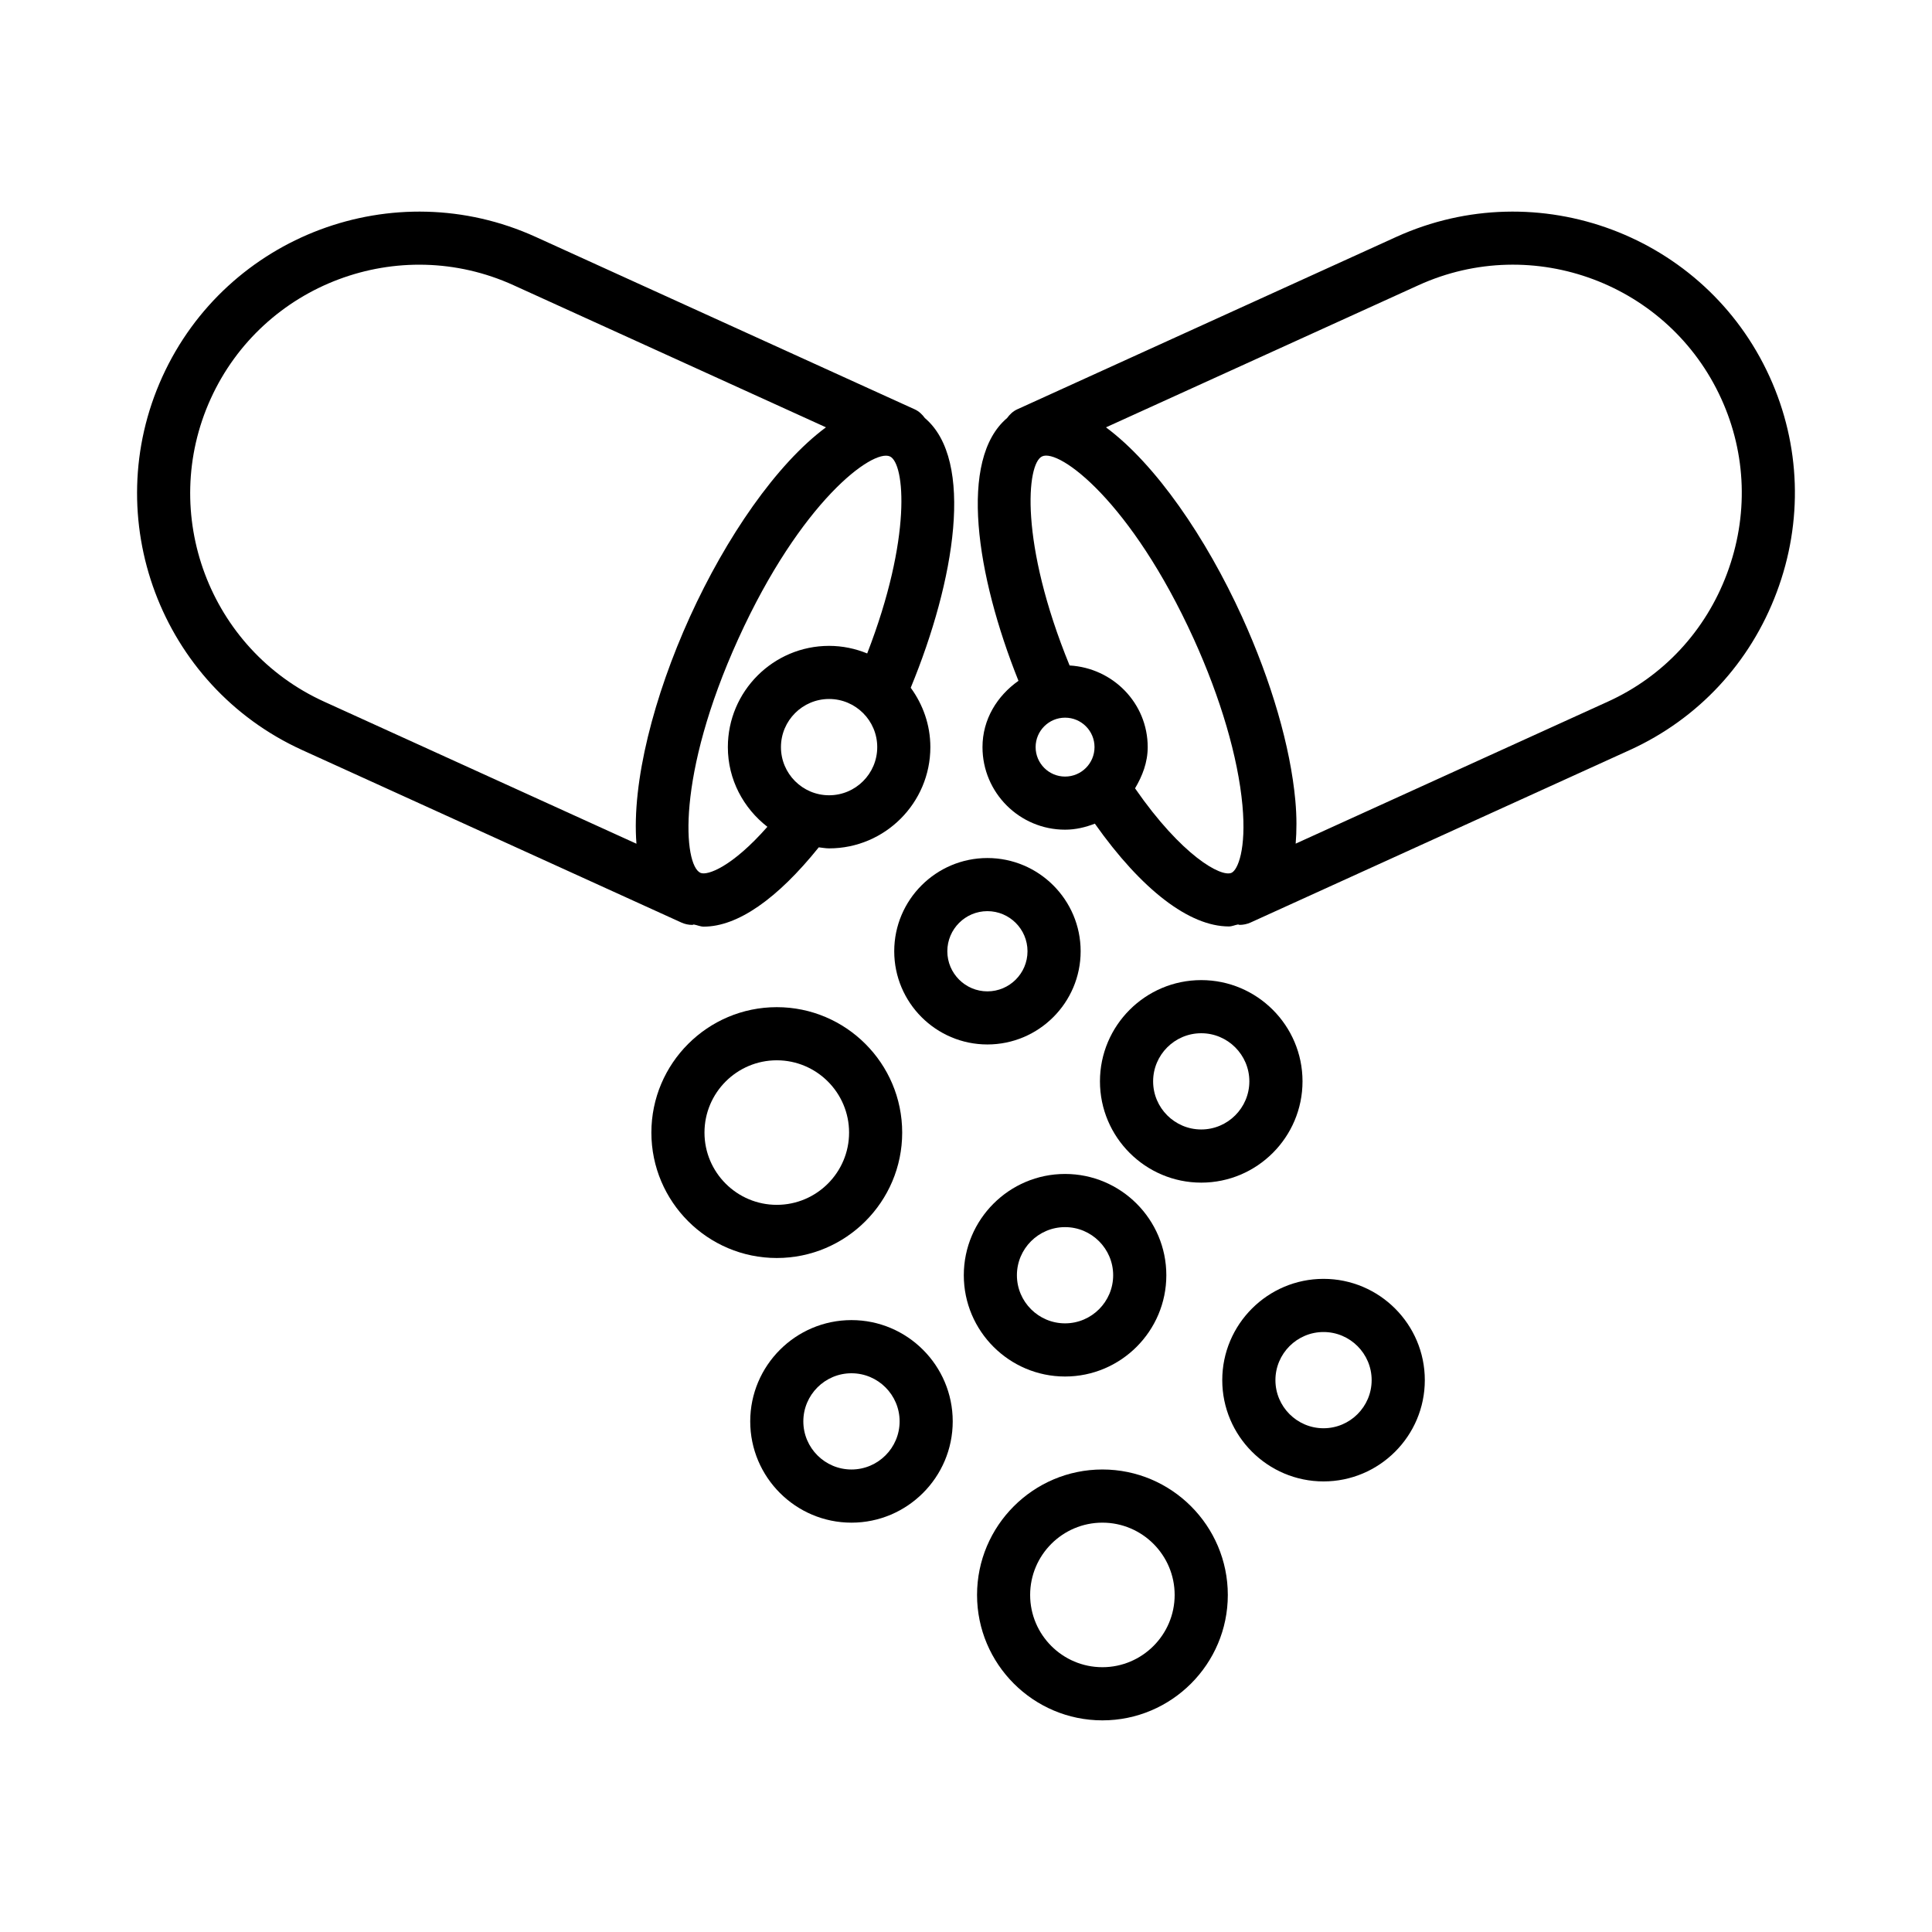
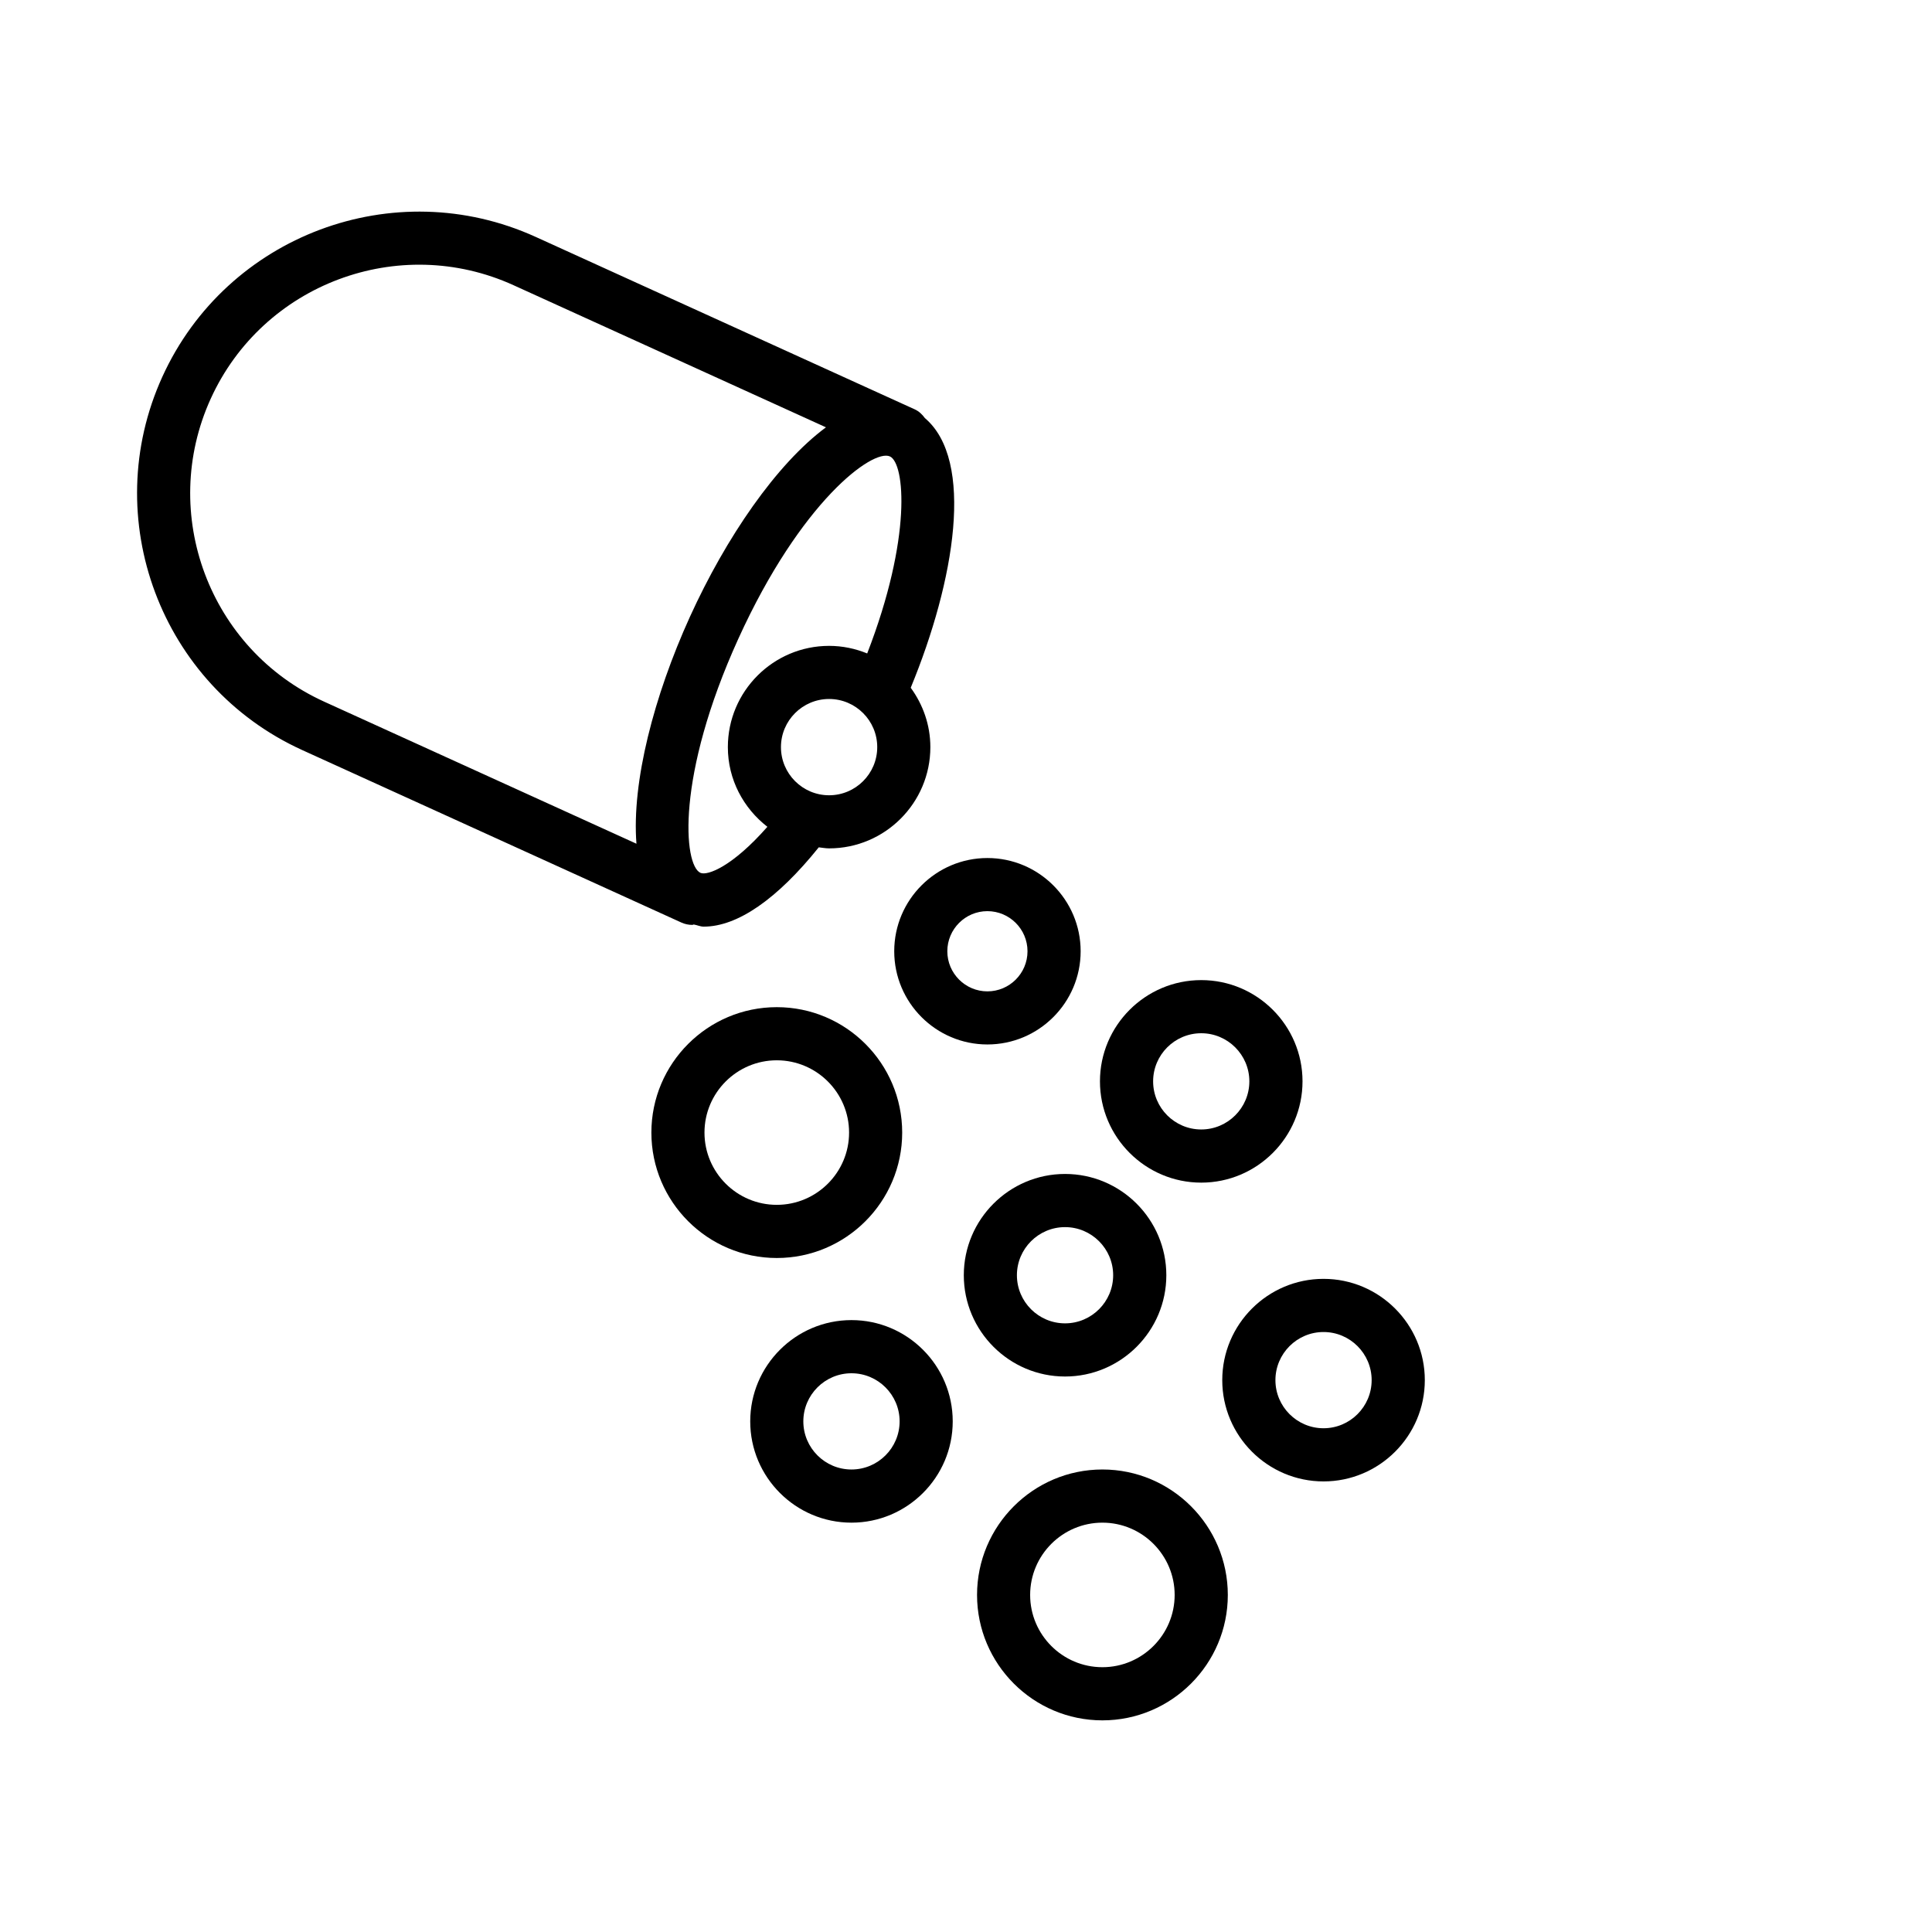
<svg xmlns="http://www.w3.org/2000/svg" fill="#000000" width="800px" height="800px" version="1.1" viewBox="144 144 512 512">
  <g>
-     <path d="m612.97 243.85c-17.047-37.496-61.395-54.121-98.926-37.074l-99.703 45.355h-0.004-0.004l-0.77 0.352c-1.141 0.52-1.984 1.363-2.676 2.305-12.914 10.926-8.199 41.621 3.019 69.637-5.621 3.961-9.535 10.184-9.535 17.566 0 12.07 9.812 21.883 21.883 21.883 2.797 0 5.43-0.637 7.891-1.598 12.406 17.551 25.055 27.242 35.516 27.242 0.859 0 1.621-0.395 2.449-0.523 0.137 0.008 0.246 0.109 0.383 0.109 0.98 0 1.977-0.199 2.922-0.625l100.49-45.707c18.094-8.23 31.926-23.078 38.938-41.816 7.031-18.727 6.359-39.012-1.871-57.105zm-194.52 98.141c0-4.305 3.504-7.801 7.809-7.801 4.312 0 7.801 3.496 7.801 7.801 0 4.305-3.488 7.809-7.801 7.809-4.305 0.004-7.809-3.504-7.809-7.809zm26.348 10.926c1.938-3.266 3.356-6.859 3.356-10.926 0-11.641-9.219-20.977-20.699-21.633-13.328-32.555-11.395-53.539-7.285-55.41h0.004c4.512-2.137 23.602 11.938 40.164 48.328 7.164 15.758 11.754 31.43 12.922 44.137 1.066 11.598-1.219 17.133-2.902 17.895-2.742 1.219-13.141-4.473-25.559-22.391zm156.87-56.898c-5.688 15.215-16.906 27.27-31.602 33.938l-82.699 37.617c0.266-3.328 0.312-7.031-0.09-11.438-1.305-14.238-6.324-31.523-14.125-48.68-9.57-21.023-22.93-40.477-36.059-50.203l82.797-37.656c30.465-13.883 66.43-0.336 80.266 30.078 6.688 14.676 7.219 31.137 1.512 46.344z" />
    <path d="m327.48 389.11c0.137 0 0.246-0.102 0.379-0.109 0.887 0.148 1.715 0.566 2.637 0.566 9.023 0 19.562-7.418 30.484-21.016 0.914 0.094 1.801 0.277 2.742 0.277 14.793 0 26.832-12.039 26.832-26.832 0-5.894-1.969-11.301-5.203-15.734 11.746-28.473 16.949-60.297 3.754-71.465-0.691-0.945-1.535-1.785-2.676-2.309l-0.77-0.352h-0.004-0.004l-99.703-45.359c-37.504-17.047-81.871-0.422-98.926 37.074-17.047 37.496-0.422 81.871 37.074 98.926l100.48 45.707c0.941 0.43 1.93 0.625 2.902 0.625zm2.148-13.797c-4.5-2.043-6.519-25.621 10.035-62.031 16.555-36.402 35.594-50.379 40.164-48.328h0.004c3.973 1.805 5.891 21.504-6.016 52.215-3.121-1.273-6.519-2.008-10.094-2.008-14.793 0-26.832 12.039-26.832 26.832 0 8.613 4.148 16.207 10.477 21.117-9.34 10.629-15.922 13.012-17.738 12.203zm34.09-20.559c-7.035 0-12.758-5.723-12.758-12.758s5.723-12.758 12.758-12.758 12.758 5.723 12.758 12.758-5.719 12.758-12.758 12.758zm-163.88-105.08c13.832-30.422 49.867-43.945 80.281-30.078l82.766 37.648c-13.129 9.727-26.48 29.18-36.047 50.207-9.555 21.016-15.461 43.859-14.172 60.145l-82.75-37.645c-30.422-13.828-43.918-49.844-30.078-80.277z" />
    <path d="m383.09 444.15c0-18.336-14.906-33.242-33.234-33.242-18.324 0-33.234 14.906-33.234 33.242 0 18.316 14.906 33.234 33.234 33.234s33.234-14.918 33.234-33.234zm-52.395 0c0-10.566 8.59-19.16 19.16-19.16 10.566 0 19.16 8.59 19.16 19.16 0 10.551-8.59 19.145-19.16 19.145-10.566 0-19.16-8.594-19.16-19.145z" />
    <path d="m436.15 533.43c-18.316 0-33.223 14.914-33.223 33.25 0 18.316 14.906 33.234 33.223 33.234s33.234-14.914 33.234-33.234c-0.004-18.336-14.918-33.25-33.234-33.25zm0 52.395c-10.559 0-19.152-8.59-19.152-19.145 0-10.566 8.59-19.16 19.152-19.16 10.551 0 19.145 8.59 19.145 19.16-0.004 10.551-8.594 19.145-19.145 19.145z" />
    <path d="m380.98 396.09c0 13.617 11.074 24.703 24.691 24.703 13.617 0 24.711-11.082 24.711-24.703 0-13.617-11.09-24.703-24.711-24.703-13.617 0.004-24.691 11.086-24.691 24.703zm24.691-10.625c5.859 0 10.629 4.769 10.629 10.629s-4.769 10.629-10.629 10.629c-5.852 0-10.621-4.769-10.621-10.629 0.004-5.863 4.769-10.629 10.621-10.629z" />
    <path d="m489.18 430.57c0-14.793-12.047-26.832-26.84-26.832-14.797 0-26.84 12.039-26.84 26.832s12.047 26.84 26.84 26.84c14.793 0 26.84-12.047 26.84-26.84zm-39.59 0c0-7.027 5.723-12.75 12.75-12.75s12.75 5.723 12.75 12.75c0 7.027-5.723 12.75-12.75 12.75s-12.75-5.723-12.75-12.75z" />
    <path d="m426.25 508.79c14.793 0 26.84-12.047 26.84-26.84 0-14.797-12.047-26.84-26.84-26.84-14.797 0-26.832 12.047-26.832 26.84s12.039 26.84 26.832 26.84zm0-39.59c7.027 0 12.75 5.723 12.75 12.75s-5.723 12.75-12.75 12.75c-7.035 0-12.758-5.723-12.758-12.75s5.723-12.75 12.758-12.75z" />
    <path d="m369.65 493.84c-14.793 0-26.832 12.047-26.832 26.84 0 14.797 12.039 26.84 26.832 26.84 14.793 0 26.832-12.047 26.832-26.84 0-14.797-12.039-26.84-26.832-26.84zm0 39.59c-7.035 0-12.758-5.723-12.758-12.75s5.723-12.75 12.758-12.75 12.758 5.723 12.758 12.75-5.723 12.75-12.758 12.75z" />
    <path d="m494.75 482.91c-14.793 0-26.84 12.047-26.84 26.84 0 14.797 12.047 26.84 26.84 26.84 14.797 0 26.84-12.047 26.84-26.84 0-14.793-12.043-26.84-26.84-26.84zm0 39.59c-7.027 0-12.75-5.723-12.75-12.75s5.723-12.75 12.75-12.75 12.75 5.723 12.75 12.75-5.723 12.75-12.75 12.75z" />
  </g>
</svg>